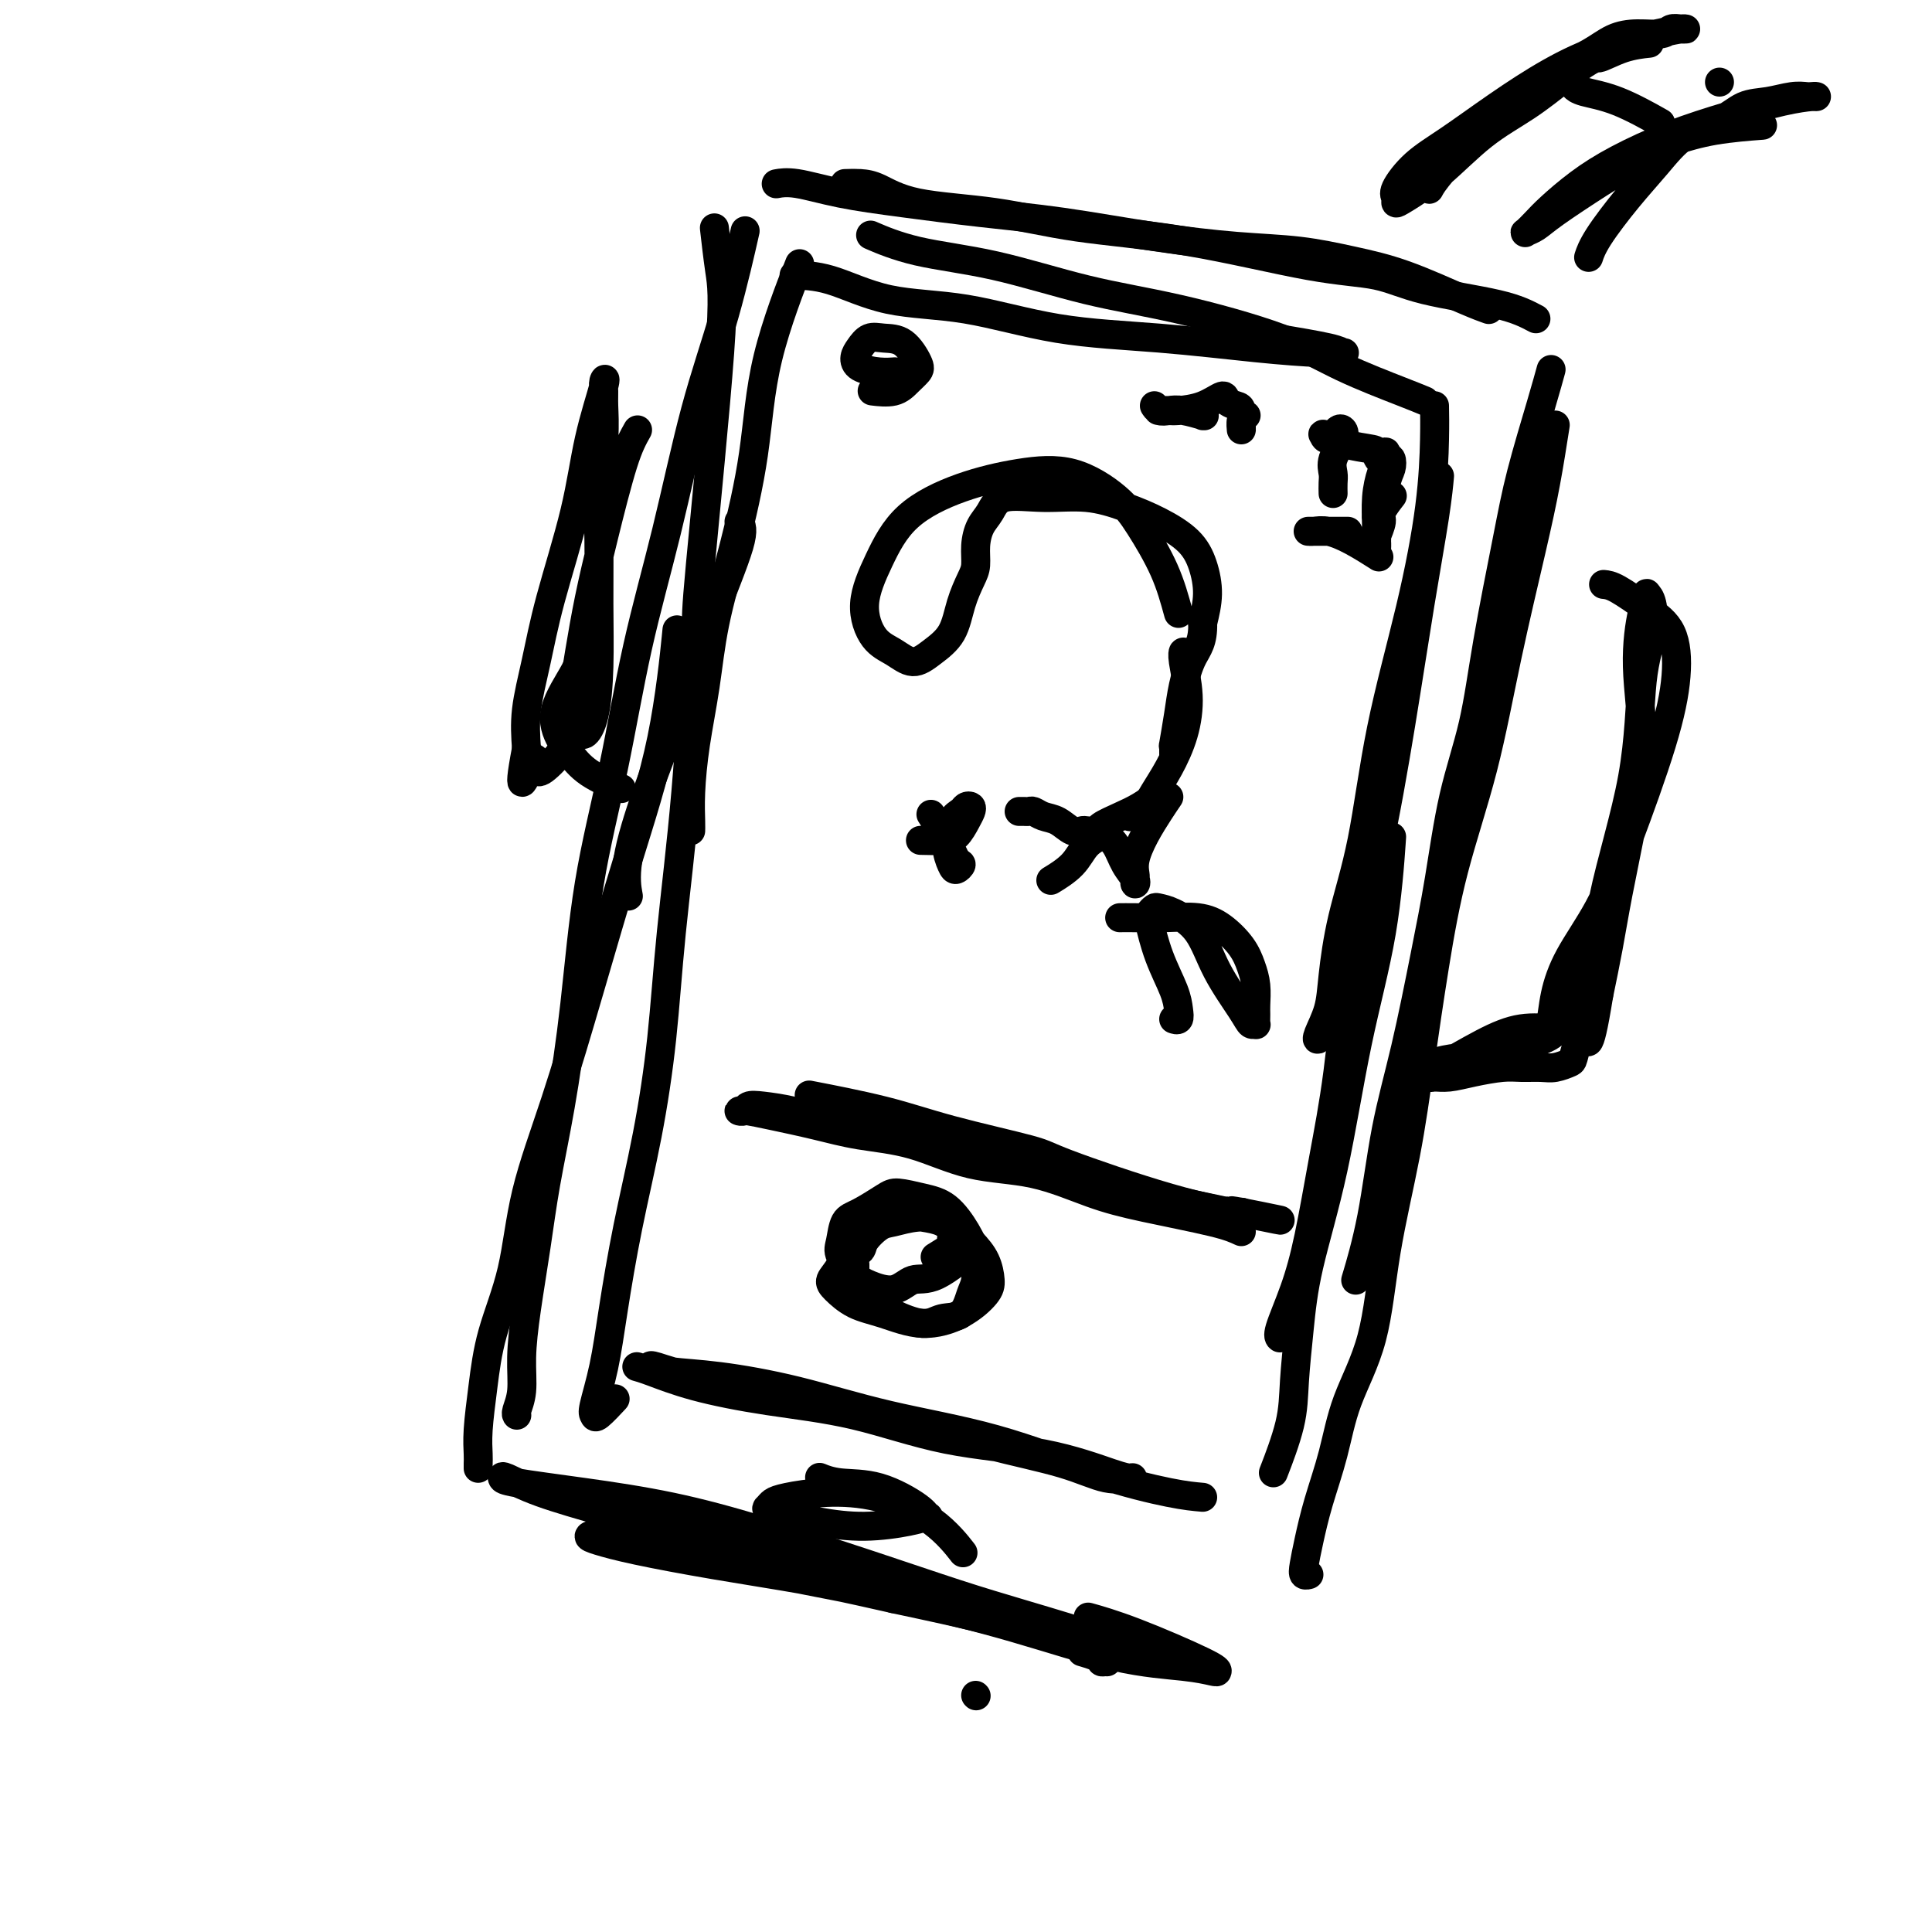
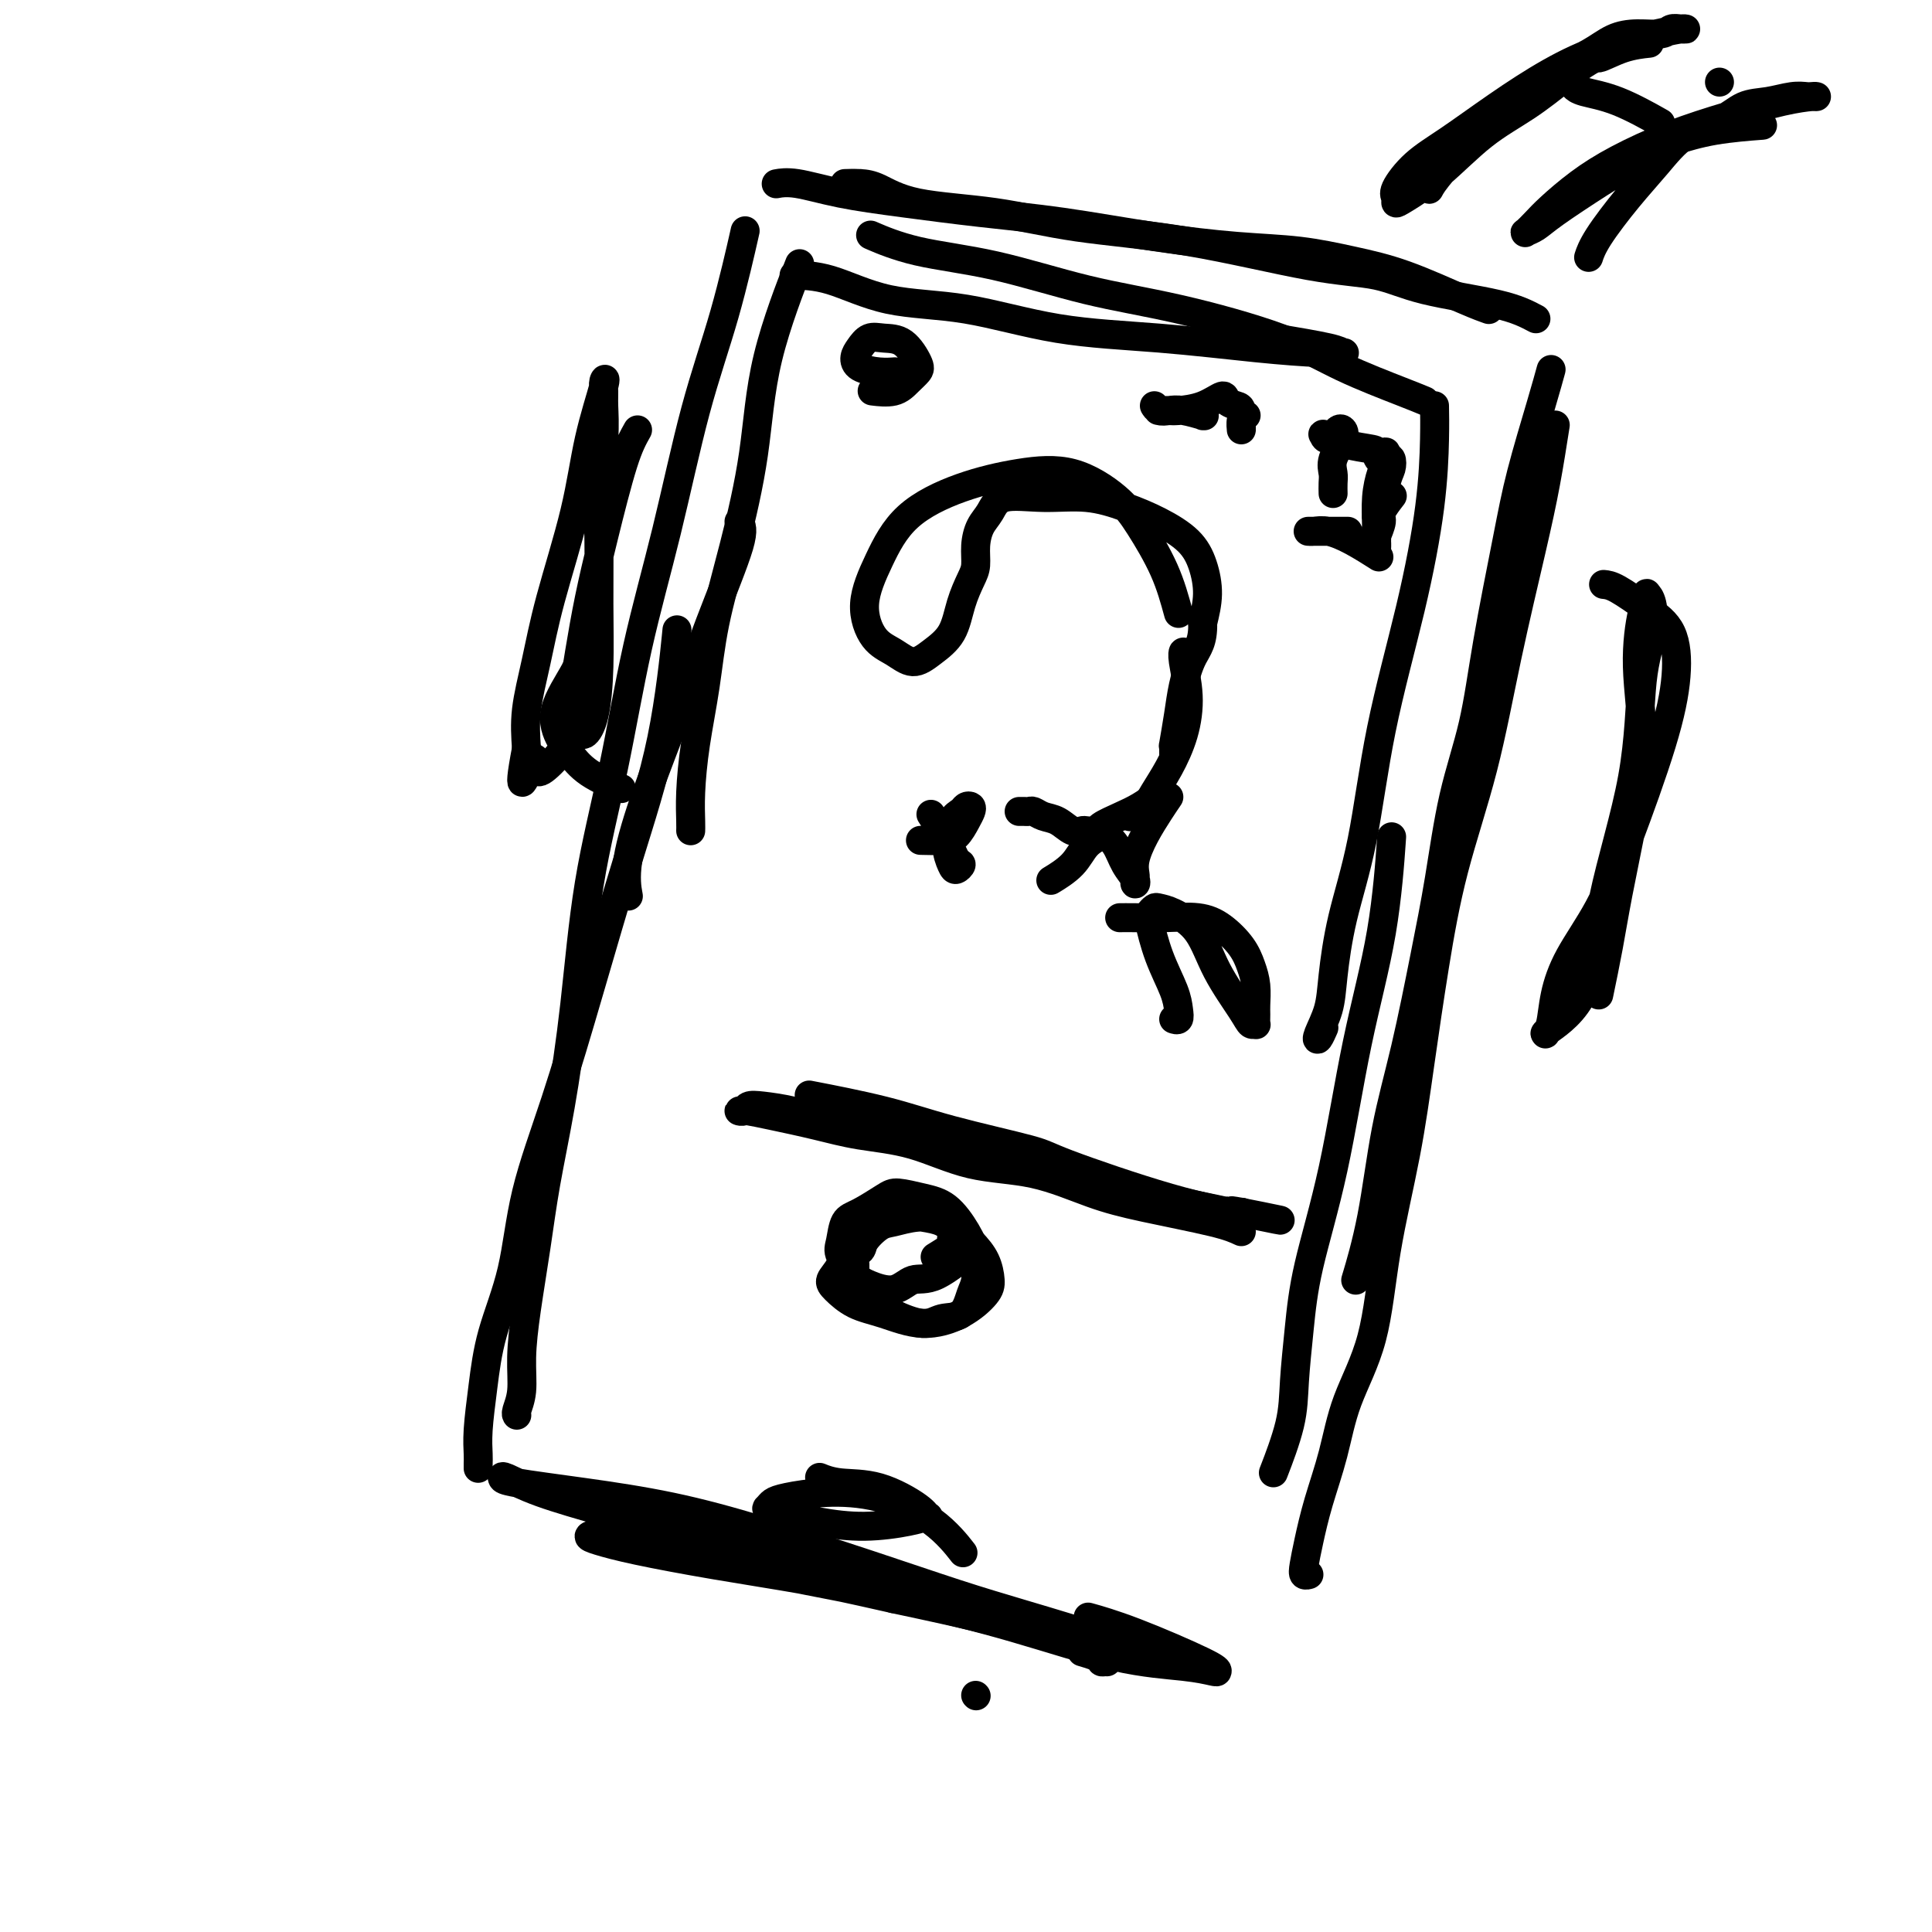
<svg xmlns="http://www.w3.org/2000/svg" viewBox="0 0 400 400" version="1.1">
  <g fill="none" stroke="rgb(0,0,0)" stroke-width="6" stroke-linecap="round" stroke-linejoin="round">
    <path d="M318,66c-1.915,-1.013 -3.830,-2.025 -8,-3c-4.170,-0.975 -10.594,-1.912 -15,-3c-4.406,-1.088 -6.795,-2.326 -10,-3c-3.205,-0.674 -7.226,-0.784 -14,-2c-6.774,-1.216 -16.300,-3.537 -25,-5c-8.700,-1.463 -16.574,-2.066 -23,-3c-6.426,-0.934 -11.404,-2.198 -17,-3c-5.596,-0.802 -11.809,-1.143 -16,-2c-4.191,-0.857 -6.359,-2.230 -8,-3c-1.641,-0.770 -2.755,-0.938 -4,-1c-1.245,-0.062 -2.622,-0.016 -3,0c-0.378,0.016 0.245,0.004 1,0c0.755,-0.004 1.644,-0.001 2,0c0.356,0.001 0.178,0.001 0,0" />
    <path d="M308,64c0.020,0.007 0.039,0.014 0,0c-0.039,-0.014 -0.137,-0.048 0,0c0.137,0.048 0.510,0.178 0,0c-0.510,-0.178 -1.902,-0.663 -5,-2c-3.098,-1.337 -7.901,-3.526 -12,-5c-4.099,-1.474 -7.495,-2.233 -11,-3c-3.505,-0.767 -7.119,-1.542 -11,-2c-3.881,-0.458 -8.031,-0.598 -13,-1c-4.969,-0.402 -10.759,-1.066 -17,-2c-6.241,-0.934 -12.935,-2.139 -19,-3c-6.065,-0.861 -11.503,-1.380 -17,-2c-5.497,-0.620 -11.053,-1.343 -16,-2c-4.947,-0.657 -9.285,-1.248 -13,-2c-3.715,-0.752 -6.808,-1.664 -9,-2c-2.192,-0.336 -3.483,-0.096 -4,0c-0.517,0.096 -0.258,0.048 0,0" />
    <path d="M321,77c0.122,-0.444 0.244,-0.888 0,0c-0.244,0.888 -0.854,3.109 -2,7c-1.146,3.891 -2.827,9.452 -4,14c-1.173,4.548 -1.836,8.083 -3,14c-1.164,5.917 -2.828,14.218 -4,21c-1.172,6.782 -1.853,12.047 -3,17c-1.147,4.953 -2.761,9.596 -4,15c-1.239,5.404 -2.102,11.570 -3,17c-0.898,5.430 -1.831,10.126 -3,16c-1.169,5.874 -2.573,12.928 -4,19c-1.427,6.072 -2.877,11.164 -4,17c-1.123,5.836 -1.918,12.417 -3,18c-1.082,5.583 -2.452,10.166 -3,12c-0.548,1.834 -0.274,0.917 0,0" />
    <path d="M322,88c-0.628,4.003 -1.255,8.007 -2,12c-0.745,3.993 -1.606,7.976 -3,14c-1.394,6.024 -3.321,14.090 -5,22c-1.679,7.910 -3.109,15.662 -5,23c-1.891,7.338 -4.243,14.260 -6,21c-1.757,6.740 -2.919,13.298 -4,20c-1.081,6.702 -2.082,13.548 -3,20c-0.918,6.452 -1.754,12.511 -3,19c-1.246,6.489 -2.904,13.408 -4,20c-1.096,6.592 -1.631,12.856 -3,18c-1.369,5.144 -3.572,9.167 -5,13c-1.428,3.833 -2.082,7.476 -3,11c-0.918,3.524 -2.099,6.930 -3,10c-0.901,3.070 -1.523,5.803 -2,8c-0.477,2.197 -0.808,3.857 -1,5c-0.192,1.143 -0.244,1.769 0,2c0.244,0.231 0.784,0.066 1,0c0.216,-0.066 0.108,-0.033 0,0" />
-     <path d="M148,48c-0.082,-0.727 -0.164,-1.455 0,0c0.164,1.455 0.575,5.091 1,8c0.425,2.909 0.864,5.089 0,17c-0.864,11.911 -3.032,33.551 -4,44c-0.968,10.449 -0.737,9.706 -1,16c-0.263,6.294 -1.022,19.623 -2,31c-0.978,11.377 -2.177,20.800 -3,29c-0.823,8.200 -1.270,15.176 -2,22c-0.730,6.824 -1.744,13.495 -3,20c-1.256,6.505 -2.753,12.842 -4,19c-1.247,6.158 -2.242,12.136 -3,17c-0.758,4.864 -1.278,8.613 -2,12c-0.722,3.387 -1.647,6.413 -2,8c-0.353,1.587 -0.136,1.735 0,2c0.136,0.265 0.190,0.648 1,0c0.810,-0.648 2.374,-2.328 3,-3c0.626,-0.672 0.313,-0.336 0,0" />
    <path d="M154,49c0.022,-0.098 0.044,-0.196 0,0c-0.044,0.196 -0.155,0.687 0,0c0.155,-0.687 0.577,-2.553 0,0c-0.577,2.553 -2.151,9.525 -4,16c-1.849,6.475 -3.972,12.451 -6,20c-2.028,7.549 -3.960,16.669 -6,25c-2.040,8.331 -4.187,15.873 -6,24c-1.813,8.127 -3.290,16.840 -5,25c-1.710,8.160 -3.651,15.769 -5,24c-1.349,8.231 -2.105,17.086 -3,25c-0.895,7.914 -1.928,14.887 -3,21c-1.072,6.113 -2.181,11.366 -3,16c-0.819,4.634 -1.348,8.649 -2,13c-0.652,4.351 -1.429,9.036 -2,13c-0.571,3.964 -0.938,7.206 -1,10c-0.062,2.794 0.179,5.141 0,7c-0.179,1.859 -0.780,3.230 -1,4c-0.220,0.770 -0.059,0.938 0,1c0.059,0.062 0.017,0.018 0,0c-0.017,-0.018 -0.008,-0.009 0,0" />
    <path d="M140,132c0.013,-0.129 0.026,-0.258 0,0c-0.026,0.258 -0.091,0.904 0,0c0.091,-0.904 0.337,-3.356 0,0c-0.337,3.356 -1.256,12.522 -3,21c-1.744,8.478 -4.314,16.268 -7,25c-2.686,8.732 -5.490,18.407 -8,27c-2.510,8.593 -4.728,16.104 -7,23c-2.272,6.896 -4.598,13.176 -6,19c-1.402,5.824 -1.878,11.192 -3,16c-1.122,4.808 -2.889,9.056 -4,13c-1.111,3.944 -1.566,7.582 -2,11c-0.434,3.418 -0.848,6.615 -1,9c-0.152,2.385 -0.041,3.959 0,5c0.041,1.041 0.011,1.550 0,2c-0.011,0.450 -0.003,0.843 0,1c0.003,0.157 0.002,0.079 0,0" />
    <path d="M202,351c0.000,0.000 0.100,0.100 0.1,0.1" />
    <path d="M224,342c1.051,0.307 2.101,0.614 3,1c0.899,0.386 1.646,0.851 2,1c0.354,0.149 0.314,-0.017 0,0c-0.314,0.017 -0.901,0.217 -1,0c-0.099,-0.217 0.289,-0.851 -2,-2c-2.289,-1.149 -7.254,-2.813 -13,-5c-5.746,-2.187 -12.274,-4.895 -19,-7c-6.726,-2.105 -13.651,-3.606 -20,-5c-6.349,-1.394 -12.122,-2.682 -18,-4c-5.878,-1.318 -11.863,-2.665 -17,-4c-5.137,-1.335 -9.428,-2.657 -14,-4c-4.572,-1.343 -9.425,-2.708 -13,-4c-3.575,-1.292 -5.872,-2.510 -7,-3c-1.128,-0.490 -1.087,-0.251 -1,0c0.087,0.251 0.219,0.516 3,1c2.781,0.484 8.209,1.189 14,2c5.791,0.811 11.945,1.729 18,3c6.055,1.271 12.011,2.896 19,5c6.989,2.104 15.010,4.686 22,7c6.990,2.314 12.948,4.361 18,6c5.052,1.639 9.196,2.870 13,4c3.804,1.130 7.266,2.158 10,3c2.734,0.842 4.738,1.498 6,2c1.262,0.502 1.782,0.852 2,1c0.218,0.148 0.135,0.095 0,0c-0.135,-0.095 -0.324,-0.233 0,0c0.324,0.233 1.159,0.836 0,1c-1.159,0.164 -4.312,-0.110 -8,-1c-3.688,-0.890 -7.911,-2.397 -14,-4c-6.089,-1.603 -14.045,-3.301 -22,-5" />
    <path d="M185,331c-10.246,-2.312 -13.861,-3.092 -19,-4c-5.139,-0.908 -11.801,-1.944 -18,-3c-6.199,-1.056 -11.934,-2.132 -16,-3c-4.066,-0.868 -6.464,-1.528 -8,-2c-1.536,-0.472 -2.212,-0.757 -2,-1c0.212,-0.243 1.312,-0.444 4,0c2.688,0.444 6.964,1.534 13,3c6.036,1.466 13.831,3.310 22,5c8.169,1.690 16.711,3.227 25,5c8.289,1.773 16.326,3.782 24,6c7.674,2.218 14.985,4.645 21,6c6.015,1.355 10.735,1.640 14,2c3.265,0.360 5.077,0.797 6,1c0.923,0.203 0.957,0.173 1,0c0.043,-0.173 0.094,-0.490 -3,-2c-3.094,-1.510 -9.333,-4.214 -14,-6c-4.667,-1.786 -7.762,-2.653 -9,-3c-1.238,-0.347 -0.619,-0.173 0,0" />
    <path d="M297,84c0.034,1.849 0.068,3.699 0,7c-0.068,3.301 -0.238,8.054 -1,14c-0.762,5.946 -2.116,13.085 -4,21c-1.884,7.915 -4.296,16.604 -6,25c-1.704,8.396 -2.698,16.498 -4,23c-1.302,6.502 -2.910,11.404 -4,16c-1.090,4.596 -1.661,8.884 -2,12c-0.339,3.116 -0.444,5.059 -1,7c-0.556,1.941 -1.561,3.881 -2,5c-0.439,1.119 -0.310,1.417 0,1c0.310,-0.417 0.803,-1.548 1,-2c0.197,-0.452 0.099,-0.226 0,0" />
-     <path d="M298,99c-0.012,0.138 -0.025,0.275 0,0c0.025,-0.275 0.087,-0.964 0,0c-0.087,0.964 -0.323,3.581 -1,8c-0.677,4.419 -1.794,10.639 -3,18c-1.206,7.361 -2.500,15.864 -4,25c-1.500,9.136 -3.206,18.905 -5,27c-1.794,8.095 -3.676,14.517 -5,22c-1.324,7.483 -2.089,16.026 -3,23c-0.911,6.974 -1.967,12.380 -3,18c-1.033,5.620 -2.042,11.453 -3,16c-0.958,4.547 -1.865,7.806 -3,11c-1.135,3.194 -2.498,6.321 -3,8c-0.502,1.679 -0.143,1.908 0,2c0.143,0.092 0.072,0.046 0,0" />
    <path d="M288,175c0.106,-1.515 0.211,-3.029 0,0c-0.211,3.029 -0.739,10.602 -2,18c-1.261,7.398 -3.256,14.622 -5,23c-1.744,8.378 -3.239,17.908 -5,26c-1.761,8.092 -3.789,14.744 -5,20c-1.211,5.256 -1.603,9.116 -2,13c-0.397,3.884 -0.797,7.794 -1,11c-0.203,3.206 -0.208,5.709 -1,9c-0.792,3.291 -2.369,7.369 -3,9c-0.631,1.631 -0.315,0.816 0,0" />
-     <path d="M249,310c-1.752,-0.151 -3.503,-0.301 -7,-1c-3.497,-0.699 -8.739,-1.945 -15,-4c-6.261,-2.055 -13.543,-4.918 -21,-7c-7.457,-2.082 -15.091,-3.384 -22,-5c-6.909,-1.616 -13.092,-3.545 -19,-5c-5.908,-1.455 -11.540,-2.436 -16,-3c-4.460,-0.564 -7.749,-0.712 -10,-1c-2.251,-0.288 -3.463,-0.715 -4,-1c-0.537,-0.285 -0.399,-0.429 1,0c1.399,0.429 4.059,1.430 8,2c3.941,0.570 9.165,0.710 16,2c6.835,1.290 15.282,3.729 23,6c7.718,2.271 14.707,4.374 21,6c6.293,1.626 11.891,2.775 16,4c4.109,1.225 6.728,2.525 9,3c2.272,0.475 4.196,0.124 5,0c0.804,-0.124 0.489,-0.022 0,0c-0.489,0.022 -1.152,-0.038 -4,-1c-2.848,-0.962 -7.882,-2.827 -14,-4c-6.118,-1.173 -13.319,-1.656 -20,-3c-6.681,-1.344 -12.841,-3.551 -19,-5c-6.159,-1.449 -12.316,-2.140 -18,-3c-5.684,-0.860 -10.895,-1.890 -15,-3c-4.105,-1.110 -7.105,-2.299 -9,-3c-1.895,-0.701 -2.684,-0.915 -3,-1c-0.316,-0.085 -0.158,-0.043 0,0" />
    <path d="M199,321c-0.112,-0.144 -0.225,-0.288 0,0c0.225,0.288 0.787,1.008 0,0c-0.787,-1.008 -2.921,-3.745 -6,-6c-3.079,-2.255 -7.101,-4.027 -11,-5c-3.899,-0.973 -7.675,-1.149 -11,-1c-3.325,0.149 -6.200,0.621 -8,1c-1.800,0.379 -2.527,0.666 -3,1c-0.473,0.334 -0.693,0.714 -1,1c-0.307,0.286 -0.702,0.479 1,1c1.702,0.521 5.500,1.370 9,2c3.500,0.630 6.702,1.041 10,1c3.298,-0.041 6.693,-0.533 9,-1c2.307,-0.467 3.528,-0.909 4,-1c0.472,-0.091 0.196,0.168 0,0c-0.196,-0.168 -0.312,-0.763 -2,-2c-1.688,-1.237 -4.947,-3.115 -8,-4c-3.053,-0.885 -5.899,-0.777 -8,-1c-2.101,-0.223 -3.457,-0.778 -4,-1c-0.543,-0.222 -0.271,-0.111 0,0" />
    <path d="M295,83c-1.010,-0.418 -2.021,-0.837 -5,-2c-2.979,-1.163 -7.927,-3.071 -12,-5c-4.073,-1.929 -7.271,-3.881 -13,-6c-5.729,-2.119 -13.988,-4.407 -21,-6c-7.012,-1.593 -12.777,-2.490 -19,-4c-6.223,-1.510 -12.905,-3.631 -19,-5c-6.095,-1.369 -11.602,-1.984 -16,-3c-4.398,-1.016 -7.685,-2.433 -9,-3c-1.315,-0.567 -0.657,-0.283 0,0" />
    <path d="M264,70c4.331,0.731 8.662,1.462 11,2c2.338,0.538 2.685,0.884 3,1c0.315,0.116 0.600,0.003 0,0c-0.600,-0.003 -2.085,0.104 -5,0c-2.915,-0.104 -7.261,-0.420 -13,-1c-5.739,-0.580 -12.871,-1.423 -20,-2c-7.129,-0.577 -14.254,-0.887 -21,-2c-6.746,-1.113 -13.111,-3.030 -19,-4c-5.889,-0.970 -11.300,-0.992 -16,-2c-4.700,-1.008 -8.688,-3.002 -12,-4c-3.312,-0.998 -5.946,-0.999 -7,-1c-1.054,-0.001 -0.527,-0.000 0,0" />
    <path d="M165,56c-0.164,0.417 -0.329,0.835 0,0c0.329,-0.835 1.150,-2.921 0,0c-1.150,2.921 -4.272,10.849 -6,18c-1.728,7.151 -2.063,13.525 -3,20c-0.937,6.475 -2.475,13.052 -4,19c-1.525,5.948 -3.035,11.267 -4,16c-0.965,4.733 -1.383,8.880 -2,13c-0.617,4.120 -1.433,8.215 -2,12c-0.567,3.785 -0.884,7.262 -1,10c-0.116,2.738 -0.031,4.737 0,6c0.031,1.263 0.009,1.789 0,2c-0.009,0.211 -0.004,0.105 0,0" />
    <path d="M153,108c0.507,0.774 1.014,1.548 0,5c-1.014,3.452 -3.550,9.581 -6,16c-2.450,6.419 -4.814,13.129 -7,19c-2.186,5.871 -4.194,10.904 -6,16c-1.806,5.096 -3.409,10.257 -4,14c-0.591,3.743 -0.169,6.070 0,7c0.169,0.930 0.084,0.465 0,0" />
    <path d="M332,121c0.729,0.069 1.458,0.138 3,1c1.542,0.862 3.898,2.518 6,4c2.102,1.482 3.951,2.791 5,5c1.049,2.209 1.298,5.319 1,9c-0.298,3.681 -1.144,7.932 -3,14c-1.856,6.068 -4.720,13.954 -7,20c-2.280,6.046 -3.974,10.251 -6,14c-2.026,3.749 -4.385,7.043 -6,10c-1.615,2.957 -2.488,5.578 -3,8c-0.512,2.422 -0.663,4.647 -1,6c-0.337,1.353 -0.859,1.836 -1,2c-0.141,0.164 0.099,0.011 0,0c-0.099,-0.011 -0.536,0.121 1,-1c1.536,-1.121 5.046,-3.494 7,-8c1.954,-4.506 2.353,-11.143 4,-19c1.647,-7.857 4.543,-16.932 6,-25c1.457,-8.068 1.476,-15.129 2,-20c0.524,-4.871 1.553,-7.551 2,-10c0.447,-2.449 0.314,-4.667 0,-6c-0.314,-1.333 -0.807,-1.782 -1,-2c-0.193,-0.218 -0.085,-0.204 0,0c0.085,0.204 0.147,0.599 0,1c-0.147,0.401 -0.504,0.809 -1,3c-0.496,2.191 -1.130,6.164 -1,11c0.130,4.836 1.024,10.533 1,16c-0.024,5.467 -0.965,10.702 -2,16c-1.035,5.298 -2.163,10.657 -3,15c-0.837,4.343 -1.382,7.669 -2,11c-0.618,3.331 -1.309,6.665 -2,10" />
-     <path d="M331,206c-2.265,14.128 -2.429,8.948 -3,8c-0.571,-0.948 -1.549,2.335 -2,4c-0.451,1.665 -0.376,1.713 -1,2c-0.624,0.287 -1.947,0.812 -3,1c-1.053,0.188 -1.836,0.040 -3,0c-1.164,-0.040 -2.711,0.027 -4,0c-1.289,-0.027 -2.321,-0.150 -4,0c-1.679,0.150 -4.005,0.572 -6,1c-1.995,0.428 -3.659,0.861 -5,1c-1.341,0.139 -2.360,-0.017 -3,0c-0.640,0.017 -0.901,0.207 -1,0c-0.099,-0.207 -0.037,-0.812 0,-1c0.037,-0.188 0.048,0.041 2,-1c1.952,-1.041 5.843,-3.352 9,-5c3.157,-1.648 5.579,-2.633 8,-3c2.421,-0.367 4.842,-0.116 6,0c1.158,0.116 1.052,0.097 1,0c-0.052,-0.097 -0.052,-0.272 0,0c0.052,0.272 0.154,0.991 -2,2c-2.154,1.009 -6.563,2.309 -10,3c-3.437,0.691 -5.901,0.773 -8,1c-2.099,0.227 -3.834,0.600 -5,1c-1.166,0.400 -1.762,0.829 -2,1c-0.238,0.171 -0.119,0.086 0,0" />
    <path d="M132,89c-0.893,1.582 -1.785,3.164 -3,7c-1.215,3.836 -2.752,9.927 -4,15c-1.248,5.073 -2.205,9.127 -3,13c-0.795,3.873 -1.426,7.565 -2,11c-0.574,3.435 -1.089,6.611 -1,9c0.089,2.389 0.784,3.989 1,5c0.216,1.011 -0.047,1.431 0,2c0.047,0.569 0.405,1.285 1,1c0.595,-0.285 1.426,-1.572 2,-4c0.574,-2.428 0.890,-5.999 1,-10c0.110,-4.001 0.015,-8.433 0,-13c-0.015,-4.567 0.049,-9.268 0,-13c-0.049,-3.732 -0.210,-6.495 0,-10c0.210,-3.505 0.791,-7.753 1,-11c0.209,-3.247 0.047,-5.495 0,-7c-0.047,-1.505 0.023,-2.268 0,-3c-0.023,-0.732 -0.138,-1.432 0,-2c0.138,-0.568 0.529,-1.002 0,1c-0.529,2.002 -1.977,6.441 -3,11c-1.023,4.559 -1.619,9.238 -3,15c-1.381,5.762 -3.545,12.606 -5,18c-1.455,5.394 -2.199,9.337 -3,13c-0.801,3.663 -1.657,7.047 -2,10c-0.343,2.953 -0.171,5.477 0,8" />
    <path d="M109,155c-2.294,12.084 -0.030,5.293 1,3c1.030,-2.293 0.826,-0.087 1,1c0.174,1.087 0.726,1.055 2,0c1.274,-1.055 3.271,-3.133 5,-6c1.729,-2.867 3.189,-6.522 4,-9c0.811,-2.478 0.974,-3.780 1,-5c0.026,-1.220 -0.086,-2.359 0,-3c0.086,-0.641 0.369,-0.786 0,-1c-0.369,-0.214 -1.390,-0.498 -2,0c-0.610,0.498 -0.809,1.778 -2,4c-1.191,2.222 -3.372,5.387 -4,8c-0.628,2.613 0.299,4.672 1,6c0.701,1.328 1.178,1.923 2,3c0.822,1.077 1.991,2.636 4,4c2.009,1.364 4.860,2.533 6,3c1.140,0.467 0.570,0.234 0,0" />
    <path d="M296,39c-0.008,0.015 -0.016,0.030 0,0c0.016,-0.030 0.056,-0.105 0,0c-0.056,0.105 -0.209,0.391 0,0c0.209,-0.391 0.778,-1.458 3,-4c2.222,-2.542 6.095,-6.558 9,-9c2.905,-2.442 4.841,-3.310 7,-5c2.159,-1.690 4.539,-4.203 7,-6c2.461,-1.797 5.001,-2.878 7,-4c1.999,-1.122 3.456,-2.287 5,-3c1.544,-0.713 3.174,-0.976 5,-1c1.826,-0.024 3.849,0.190 5,0c1.151,-0.190 1.432,-0.783 2,-1c0.568,-0.217 1.424,-0.056 2,0c0.576,0.056 0.871,0.009 1,0c0.129,-0.009 0.090,0.021 0,0c-0.090,-0.021 -0.232,-0.094 -1,0c-0.768,0.094 -2.163,0.356 -5,1c-2.837,0.644 -7.115,1.672 -11,3c-3.885,1.328 -7.378,2.958 -11,5c-3.622,2.042 -7.373,4.497 -11,7c-3.627,2.503 -7.130,5.053 -10,7c-2.870,1.947 -5.106,3.292 -7,5c-1.894,1.708 -3.444,3.780 -4,5c-0.556,1.220 -0.116,1.587 0,2c0.116,0.413 -0.093,0.871 0,1c0.093,0.129 0.486,-0.070 2,-1c1.514,-0.930 4.148,-2.589 7,-5c2.852,-2.411 5.922,-5.572 9,-8c3.078,-2.428 6.165,-4.122 9,-6c2.835,-1.878 5.417,-3.939 8,-6" />
    <path d="M324,16c6.777,-4.823 6.219,-3.880 7,-4c0.781,-0.120 2.903,-1.301 5,-2c2.097,-0.699 4.171,-0.914 5,-1c0.829,-0.086 0.415,-0.043 0,0" />
    <path d="M329,53c-0.084,0.255 -0.167,0.511 0,0c0.167,-0.511 0.585,-1.788 2,-4c1.415,-2.212 3.826,-5.360 6,-8c2.174,-2.640 4.110,-4.773 6,-7c1.890,-2.227 3.734,-4.548 6,-6c2.266,-1.452 4.954,-2.035 7,-3c2.046,-0.965 3.451,-2.311 5,-3c1.549,-0.689 3.242,-0.720 5,-1c1.758,-0.280 3.581,-0.807 5,-1c1.419,-0.193 2.433,-0.052 3,0c0.567,0.052 0.688,0.013 1,0c0.312,-0.013 0.816,-0.002 1,0c0.184,0.002 0.049,-0.005 0,0c-0.049,0.005 -0.013,0.023 0,0c0.013,-0.023 0.004,-0.086 -1,0c-1.004,0.086 -3.004,0.321 -6,1c-2.996,0.679 -6.987,1.802 -11,3c-4.013,1.198 -8.048,2.470 -12,4c-3.952,1.530 -7.823,3.317 -11,5c-3.177,1.683 -5.662,3.260 -8,5c-2.338,1.740 -4.530,3.641 -6,5c-1.470,1.359 -2.218,2.176 -3,3c-0.782,0.824 -1.597,1.656 -2,2c-0.403,0.344 -0.392,0.200 0,0c0.392,-0.200 1.167,-0.456 2,-1c0.833,-0.544 1.724,-1.377 4,-3c2.276,-1.623 5.936,-4.035 9,-6c3.064,-1.965 5.532,-3.482 8,-5" />
    <path d="M339,33c5.029,-3.121 6.100,-3.424 8,-4c1.900,-0.576 4.627,-1.424 8,-2c3.373,-0.576 7.392,-0.879 9,-1c1.608,-0.121 0.804,-0.061 0,0" />
    <path d="M343,25c0.710,0.400 1.419,0.801 0,0c-1.419,-0.801 -4.968,-2.802 -8,-4c-3.032,-1.198 -5.547,-1.592 -7,-2c-1.453,-0.408 -1.844,-0.831 -2,-1c-0.156,-0.169 -0.078,-0.085 0,0" />
    <path d="M356,17c0.000,0.000 0.000,0.000 0,0c0.000,0.000 0.000,0.000 0,0c-0.000,0.000 0.000,0.000 0,0c0.000,0.000 0.000,0.000 0,0" />
    <path d="M257,255c-1.209,-0.566 -2.419,-1.133 -6,-2c-3.581,-0.867 -9.534,-2.036 -14,-3c-4.466,-0.964 -7.444,-1.725 -11,-3c-3.556,-1.275 -7.689,-3.065 -12,-4c-4.311,-0.935 -8.798,-1.013 -13,-2c-4.202,-0.987 -8.117,-2.881 -12,-4c-3.883,-1.119 -7.733,-1.463 -11,-2c-3.267,-0.537 -5.952,-1.269 -9,-2c-3.048,-0.731 -6.460,-1.463 -9,-2c-2.540,-0.537 -4.210,-0.880 -5,-1c-0.790,-0.120 -0.702,-0.019 -1,0c-0.298,0.019 -0.981,-0.045 -1,0c-0.019,0.045 0.627,0.200 1,0c0.373,-0.200 0.472,-0.756 1,-1c0.528,-0.244 1.486,-0.175 3,0c1.514,0.175 3.585,0.455 6,1c2.415,0.545 5.172,1.356 8,2c2.828,0.644 5.725,1.120 9,2c3.275,0.880 6.928,2.165 11,3c4.072,0.835 8.563,1.221 13,2c4.437,0.779 8.820,1.950 13,3c4.180,1.050 8.157,1.980 12,3c3.843,1.020 7.552,2.130 11,3c3.448,0.870 6.636,1.501 9,2c2.364,0.499 3.906,0.865 5,1c1.094,0.135 1.741,0.039 2,0c0.259,-0.039 0.129,-0.019 0,0" />
    <path d="M257,251c15.776,3.228 4.215,0.798 0,0c-4.215,-0.798 -1.085,0.037 -2,0c-0.915,-0.037 -5.877,-0.947 -13,-3c-7.123,-2.053 -16.408,-5.251 -21,-7c-4.592,-1.749 -4.490,-2.049 -8,-3c-3.510,-0.951 -10.632,-2.554 -16,-4c-5.368,-1.446 -8.984,-2.735 -14,-4c-5.016,-1.265 -11.433,-2.504 -14,-3c-2.567,-0.496 -1.283,-0.248 0,0" />
    <path d="M201,259c0.048,-0.040 0.095,-0.080 0,0c-0.095,0.080 -0.334,0.278 0,0c0.334,-0.278 1.239,-1.034 0,0c-1.239,1.034 -4.624,3.856 -7,5c-2.376,1.144 -3.744,0.609 -5,1c-1.256,0.391 -2.400,1.709 -4,2c-1.600,0.291 -3.656,-0.443 -5,-1c-1.344,-0.557 -1.975,-0.935 -3,-2c-1.025,-1.065 -2.444,-2.817 -3,-4c-0.556,-1.183 -0.251,-1.796 0,-3c0.251,-1.204 0.446,-2.999 1,-4c0.554,-1.001 1.466,-1.207 3,-2c1.534,-0.793 3.688,-2.173 5,-3c1.312,-0.827 1.781,-1.101 3,-1c1.219,0.101 3.189,0.576 5,1c1.811,0.424 3.463,0.797 5,2c1.537,1.203 2.958,3.237 4,5c1.042,1.763 1.707,3.256 2,5c0.293,1.744 0.216,3.741 0,5c-0.216,1.259 -0.572,1.781 -1,3c-0.428,1.219 -0.927,3.134 -2,4c-1.073,0.866 -2.718,0.682 -4,1c-1.282,0.318 -2.200,1.137 -4,1c-1.800,-0.137 -4.482,-1.230 -6,-2c-1.518,-0.770 -1.871,-1.217 -3,-2c-1.129,-0.783 -3.035,-1.903 -4,-3c-0.965,-1.097 -0.990,-2.171 -1,-3c-0.010,-0.829 -0.005,-1.415 0,-2" />
    <path d="M177,262c-1.032,-2.151 0.389,-2.528 1,-3c0.611,-0.472 0.413,-1.040 1,-2c0.587,-0.960 1.959,-2.312 3,-3c1.041,-0.688 1.749,-0.712 3,-1c1.251,-0.288 3.043,-0.838 5,-1c1.957,-0.162 4.079,0.066 6,1c1.921,0.934 3.641,2.574 5,4c1.359,1.426 2.359,2.636 3,4c0.641,1.364 0.925,2.881 1,4c0.075,1.119 -0.058,1.840 -1,3c-0.942,1.160 -2.693,2.760 -5,4c-2.307,1.240 -5.169,2.120 -8,2c-2.831,-0.120 -5.629,-1.240 -8,-2c-2.371,-0.760 -4.314,-1.161 -6,-2c-1.686,-0.839 -3.114,-2.117 -4,-3c-0.886,-0.883 -1.231,-1.372 -1,-2c0.231,-0.628 1.038,-1.396 2,-3c0.962,-1.604 2.080,-4.046 4,-6c1.920,-1.954 4.643,-3.420 7,-4c2.357,-0.580 4.347,-0.273 6,0c1.653,0.273 2.968,0.511 4,1c1.032,0.489 1.782,1.228 2,2c0.218,0.772 -0.096,1.578 0,2c0.096,0.422 0.603,0.460 0,1c-0.603,0.540 -2.315,1.583 -3,2c-0.685,0.417 -0.342,0.209 0,0" />
    <path d="M288,103c0.235,-0.302 0.469,-0.605 0,0c-0.469,0.605 -1.642,2.117 -2,3c-0.358,0.883 0.100,1.136 0,2c-0.100,0.864 -0.759,2.341 -1,3c-0.241,0.659 -0.065,0.502 0,1c0.065,0.498 0.020,1.651 0,2c-0.020,0.349 -0.016,-0.108 0,-1c0.016,-0.892 0.042,-2.221 0,-4c-0.042,-1.779 -0.154,-4.008 0,-6c0.154,-1.992 0.574,-3.747 1,-5c0.426,-1.253 0.856,-2.004 1,-2c0.144,0.004 0.000,0.764 0,1c-0.000,0.236 0.144,-0.053 0,1c-0.144,1.053 -0.574,3.449 -1,5c-0.426,1.551 -0.847,2.256 -1,3c-0.153,0.744 -0.038,1.528 0,2c0.038,0.472 -0.001,0.632 0,1c0.001,0.368 0.042,0.944 0,1c-0.042,0.056 -0.168,-0.409 0,-1c0.168,-0.591 0.631,-1.307 1,-3c0.369,-1.693 0.645,-4.361 1,-6c0.355,-1.639 0.788,-2.249 1,-3c0.212,-0.751 0.203,-1.643 0,-2c-0.203,-0.357 -0.602,-0.178 -1,0" />
    <path d="M287,95c0.149,-2.892 -0.479,-0.621 -1,0c-0.521,0.621 -0.935,-0.407 -1,-1c-0.065,-0.593 0.217,-0.751 -1,-1c-1.217,-0.249 -3.935,-0.589 -5,-1c-1.065,-0.411 -0.478,-0.895 -1,-1c-0.522,-0.105 -2.155,0.168 -3,0c-0.845,-0.168 -0.903,-0.776 -1,-1c-0.097,-0.224 -0.233,-0.063 0,0c0.233,0.063 0.836,0.030 1,0c0.164,-0.030 -0.112,-0.056 0,0c0.112,0.056 0.611,0.196 1,0c0.389,-0.196 0.668,-0.726 1,-1c0.332,-0.274 0.716,-0.292 1,0c0.284,0.292 0.468,0.895 0,2c-0.468,1.105 -1.590,2.713 -2,4c-0.410,1.287 -0.110,2.252 0,3c0.110,0.748 0.030,1.278 0,2c-0.030,0.722 -0.008,1.635 0,2c0.008,0.365 0.004,0.183 0,0" />
    <path d="M285,115c0.437,0.279 0.873,0.558 0,0c-0.873,-0.558 -3.057,-1.953 -5,-3c-1.943,-1.047 -3.647,-1.745 -5,-2c-1.353,-0.255 -2.357,-0.068 -3,0c-0.643,0.068 -0.927,0.018 -1,0c-0.073,-0.018 0.064,-0.005 0,0c-0.064,0.005 -0.330,0.001 0,0c0.330,-0.001 1.255,-0.000 2,0c0.745,0.000 1.310,0.000 2,0c0.690,-0.000 1.505,-0.000 2,0c0.495,0.000 0.669,0.000 1,0c0.331,-0.000 0.820,-0.000 1,0c0.180,0.000 0.051,0.000 0,0c-0.051,-0.000 -0.026,-0.000 0,0" />
    <path d="M258,86c-0.424,0.188 -0.847,0.377 -1,1c-0.153,0.623 -0.034,1.681 0,2c0.034,0.319 -0.016,-0.102 0,-1c0.016,-0.898 0.099,-2.273 0,-3c-0.099,-0.727 -0.380,-0.808 -1,-1c-0.620,-0.192 -1.579,-0.496 -2,-1c-0.421,-0.504 -0.302,-1.207 -1,-1c-0.698,0.207 -2.211,1.323 -4,2c-1.789,0.677 -3.855,0.913 -5,1c-1.145,0.087 -1.371,0.024 -2,0c-0.629,-0.024 -1.662,-0.007 -2,0c-0.338,0.007 0.019,0.006 0,0c-0.019,-0.006 -0.412,-0.016 0,0c0.412,0.016 1.630,0.058 3,0c1.370,-0.058 2.890,-0.215 4,0c1.110,0.215 1.808,0.804 2,1c0.192,0.196 -0.123,0.001 0,0c0.123,-0.001 0.684,0.192 0,0c-0.684,-0.192 -2.614,-0.770 -4,-1c-1.386,-0.230 -2.227,-0.113 -3,0c-0.773,0.113 -1.477,0.223 -2,0c-0.523,-0.223 -0.864,-0.778 -1,-1c-0.136,-0.222 -0.068,-0.111 0,0" />
    <path d="M244,127c-0.799,-2.927 -1.597,-5.854 -3,-9c-1.403,-3.146 -3.409,-6.510 -5,-9c-1.591,-2.490 -2.767,-4.105 -5,-6c-2.233,-1.895 -5.524,-4.068 -9,-5c-3.476,-0.932 -7.136,-0.622 -11,0c-3.864,0.622 -7.931,1.556 -12,3c-4.069,1.444 -8.140,3.397 -11,6c-2.860,2.603 -4.509,5.855 -6,9c-1.491,3.145 -2.822,6.183 -3,9c-0.178,2.817 0.799,5.414 2,7c1.201,1.586 2.625,2.162 4,3c1.375,0.838 2.701,1.939 4,2c1.299,0.061 2.573,-0.916 4,-2c1.427,-1.084 3.009,-2.274 4,-4c0.991,-1.726 1.392,-3.988 2,-6c0.608,-2.012 1.423,-3.773 2,-5c0.577,-1.227 0.916,-1.920 1,-3c0.084,-1.080 -0.088,-2.548 0,-4c0.088,-1.452 0.436,-2.888 1,-4c0.564,-1.112 1.345,-1.900 2,-3c0.655,-1.100 1.184,-2.511 3,-3c1.816,-0.489 4.919,-0.057 8,0c3.081,0.057 6.138,-0.262 9,0c2.862,0.262 5.528,1.103 8,2c2.472,0.897 4.751,1.848 7,3c2.249,1.152 4.469,2.505 6,4c1.531,1.495 2.374,3.133 3,5c0.626,1.867 1.036,3.962 1,6c-0.036,2.038 -0.518,4.019 -1,6" />
    <path d="M249,129c0.121,3.922 -1.078,5.229 -2,7c-0.922,1.771 -1.568,4.008 -2,6c-0.432,1.992 -0.652,3.739 -1,6c-0.348,2.261 -0.825,5.037 -1,6c-0.175,0.963 -0.047,0.114 0,0c0.047,-0.114 0.013,0.508 0,1c-0.013,0.492 -0.004,0.855 0,1c0.004,0.145 0.002,0.073 0,0" />
    <path d="M245,137c-0.009,-0.292 -0.018,-0.583 0,-1c0.018,-0.417 0.063,-0.959 0,-1c-0.063,-0.041 -0.233,0.418 0,2c0.233,1.582 0.869,4.287 1,7c0.131,2.713 -0.245,5.434 -1,8c-0.755,2.566 -1.891,4.979 -3,7c-1.109,2.021 -2.192,3.652 -3,5c-0.808,1.348 -1.341,2.414 -2,3c-0.659,0.586 -1.445,0.693 -2,1c-0.555,0.307 -0.880,0.813 -1,1c-0.120,0.187 -0.034,0.053 0,0c0.034,-0.053 0.017,-0.027 0,0" />
    <path d="M239,165c0.001,-0.001 0.003,-0.002 0,0c-0.003,0.002 -0.009,0.006 0,0c0.009,-0.006 0.033,-0.024 0,0c-0.033,0.024 -0.125,0.090 0,0c0.125,-0.090 0.466,-0.336 0,0c-0.466,0.336 -1.739,1.253 -3,2c-1.261,0.747 -2.508,1.324 -4,2c-1.492,0.676 -3.228,1.451 -4,2c-0.772,0.549 -0.580,0.872 -1,1c-0.420,0.128 -1.453,0.060 -2,0c-0.547,-0.060 -0.608,-0.111 -1,0c-0.392,0.111 -1.113,0.384 -2,0c-0.887,-0.384 -1.939,-1.423 -3,-2c-1.061,-0.577 -2.130,-0.690 -3,-1c-0.870,-0.310 -1.540,-0.815 -2,-1c-0.460,-0.185 -0.711,-0.050 -1,0c-0.289,0.050 -0.616,0.013 -1,0c-0.384,-0.013 -0.824,-0.004 -1,0c-0.176,0.004 -0.088,0.002 0,0" />
    <path d="M242,165c-0.566,0.831 -1.132,1.661 -2,3c-0.868,1.339 -2.037,3.186 -3,5c-0.963,1.814 -1.721,3.595 -2,5c-0.279,1.405 -0.081,2.435 0,3c0.081,0.565 0.044,0.664 0,1c-0.044,0.336 -0.096,0.910 0,1c0.096,0.090 0.340,-0.303 0,-1c-0.340,-0.697 -1.263,-1.699 -2,-3c-0.737,-1.301 -1.287,-2.901 -2,-4c-0.713,-1.099 -1.589,-1.699 -2,-2c-0.411,-0.301 -0.356,-0.304 -1,0c-0.644,0.304 -1.987,0.917 -3,2c-1.013,1.083 -1.696,2.638 -3,4c-1.304,1.362 -3.230,2.532 -4,3c-0.770,0.468 -0.385,0.234 0,0" />
    <path d="M193,169c0.077,0.121 0.155,0.242 0,0c-0.155,-0.242 -0.542,-0.845 0,0c0.542,0.845 2.013,3.140 3,5c0.987,1.860 1.490,3.287 2,4c0.510,0.713 1.028,0.714 1,1c-0.028,0.286 -0.603,0.859 -1,1c-0.397,0.141 -0.615,-0.148 -1,-1c-0.385,-0.852 -0.937,-2.268 -1,-4c-0.063,-1.732 0.362,-3.782 1,-5c0.638,-1.218 1.489,-1.604 2,-2c0.511,-0.396 0.681,-0.804 1,-1c0.319,-0.196 0.786,-0.182 1,0c0.214,0.182 0.176,0.532 0,1c-0.176,0.468 -0.489,1.054 -1,2c-0.511,0.946 -1.219,2.254 -2,3c-0.781,0.746 -1.633,0.932 -3,1c-1.367,0.068 -3.248,0.020 -4,0c-0.752,-0.020 -0.376,-0.010 0,0" />
    <path d="M185,77c0.228,-0.017 0.456,-0.035 0,0c-0.456,0.035 -1.595,0.121 -3,0c-1.405,-0.121 -3.076,-0.449 -4,-1c-0.924,-0.551 -1.101,-1.324 -1,-2c0.101,-0.676 0.479,-1.253 1,-2c0.521,-0.747 1.185,-1.662 2,-2c0.815,-0.338 1.782,-0.099 3,0c1.218,0.099 2.687,0.059 4,1c1.313,0.941 2.470,2.865 3,4c0.530,1.135 0.432,1.481 0,2c-0.432,0.519 -1.198,1.211 -2,2c-0.802,0.789 -1.639,1.674 -3,2c-1.361,0.326 -3.246,0.093 -4,0c-0.754,-0.093 -0.377,-0.047 0,0" />
    <path d="M232,190c0.004,-0.000 0.008,-0.000 0,0c-0.008,0.000 -0.028,0.000 0,0c0.028,-0.000 0.103,-0.001 0,0c-0.103,0.001 -0.384,0.005 0,0c0.384,-0.005 1.433,-0.018 3,0c1.567,0.018 3.652,0.066 6,0c2.348,-0.066 4.959,-0.245 7,0c2.041,0.245 3.514,0.913 5,2c1.486,1.087 2.987,2.594 4,4c1.013,1.406 1.539,2.710 2,4c0.461,1.290 0.856,2.566 1,4c0.144,1.434 0.036,3.027 0,4c-0.036,0.973 0.001,1.327 0,2c-0.001,0.673 -0.041,1.663 0,2c0.041,0.337 0.162,0.019 0,0c-0.162,-0.019 -0.606,0.261 -1,0c-0.394,-0.261 -0.739,-1.065 -2,-3c-1.261,-1.935 -3.437,-5.003 -5,-8c-1.563,-2.997 -2.513,-5.924 -4,-8c-1.487,-2.076 -3.510,-3.300 -5,-4c-1.490,-0.700 -2.447,-0.875 -3,-1c-0.553,-0.125 -0.702,-0.200 -1,0c-0.298,0.200 -0.746,0.676 -1,1c-0.254,0.324 -0.316,0.497 0,2c0.316,1.503 1.009,4.336 2,7c0.991,2.664 2.279,5.159 3,7c0.721,1.841 0.874,3.030 1,4c0.126,0.970 0.226,1.723 0,2c-0.226,0.277 -0.779,0.079 -1,0c-0.221,-0.079 -0.111,-0.040 0,0" />
  </g>
</svg>